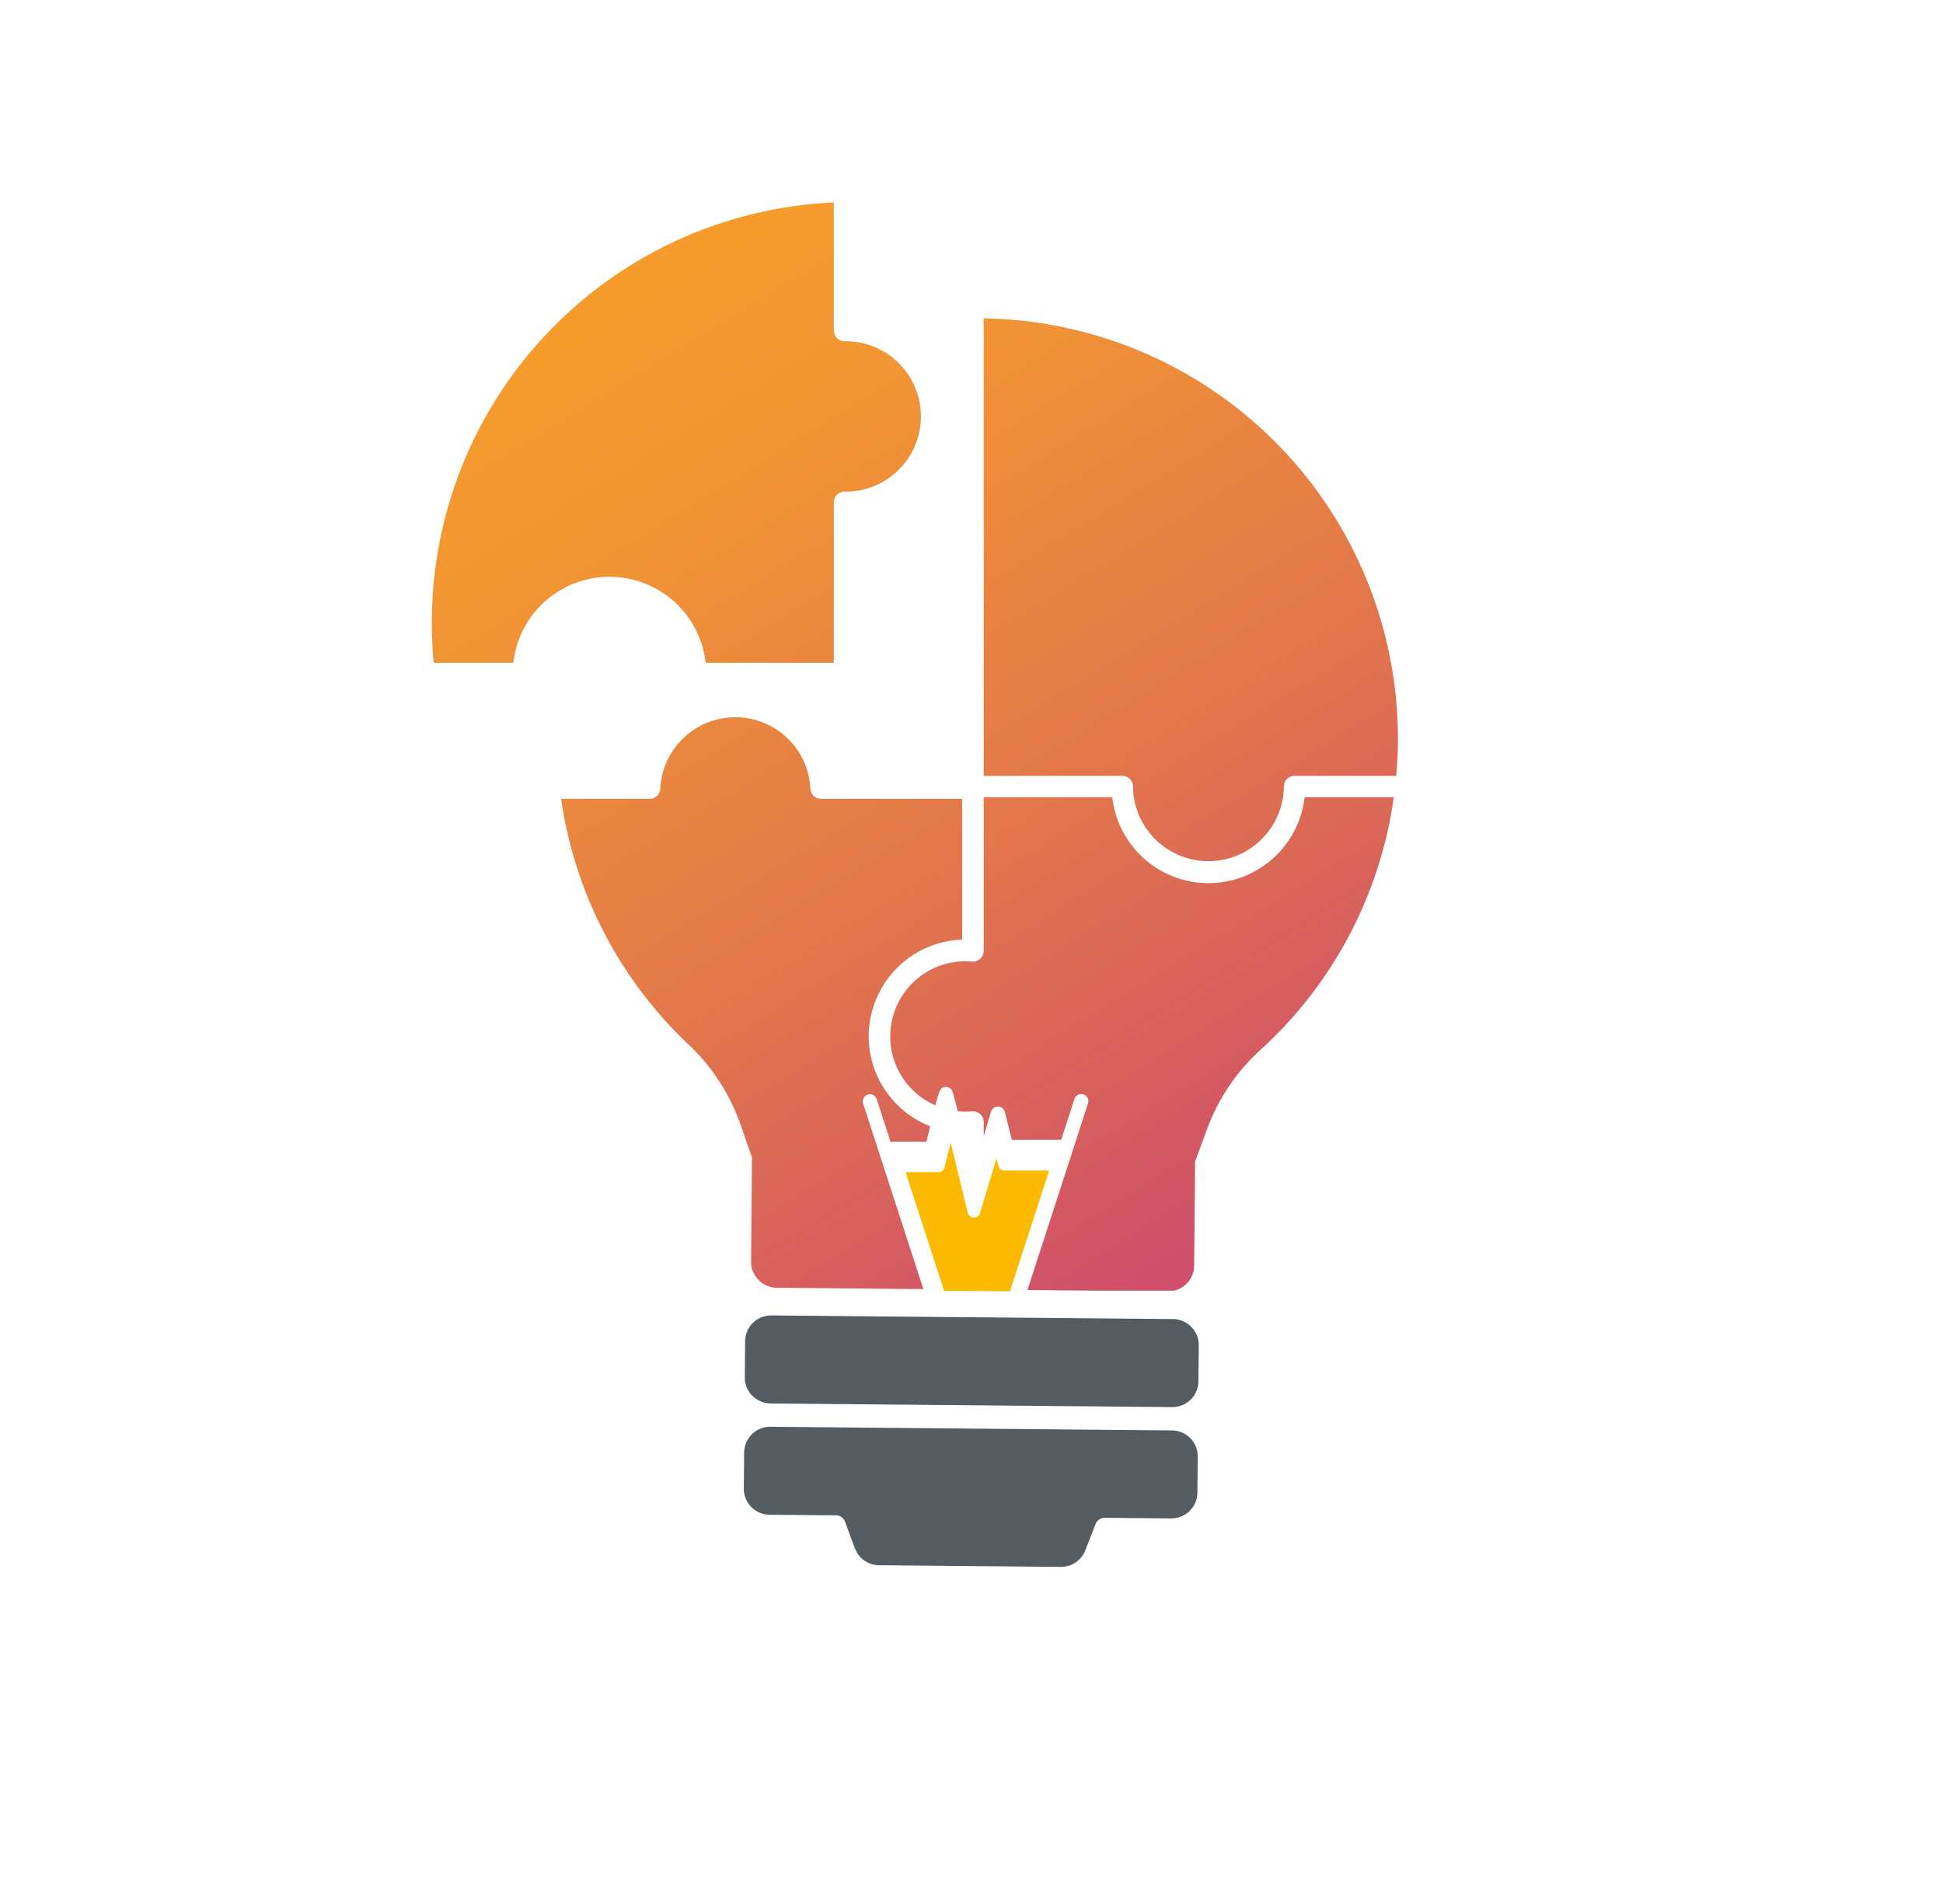
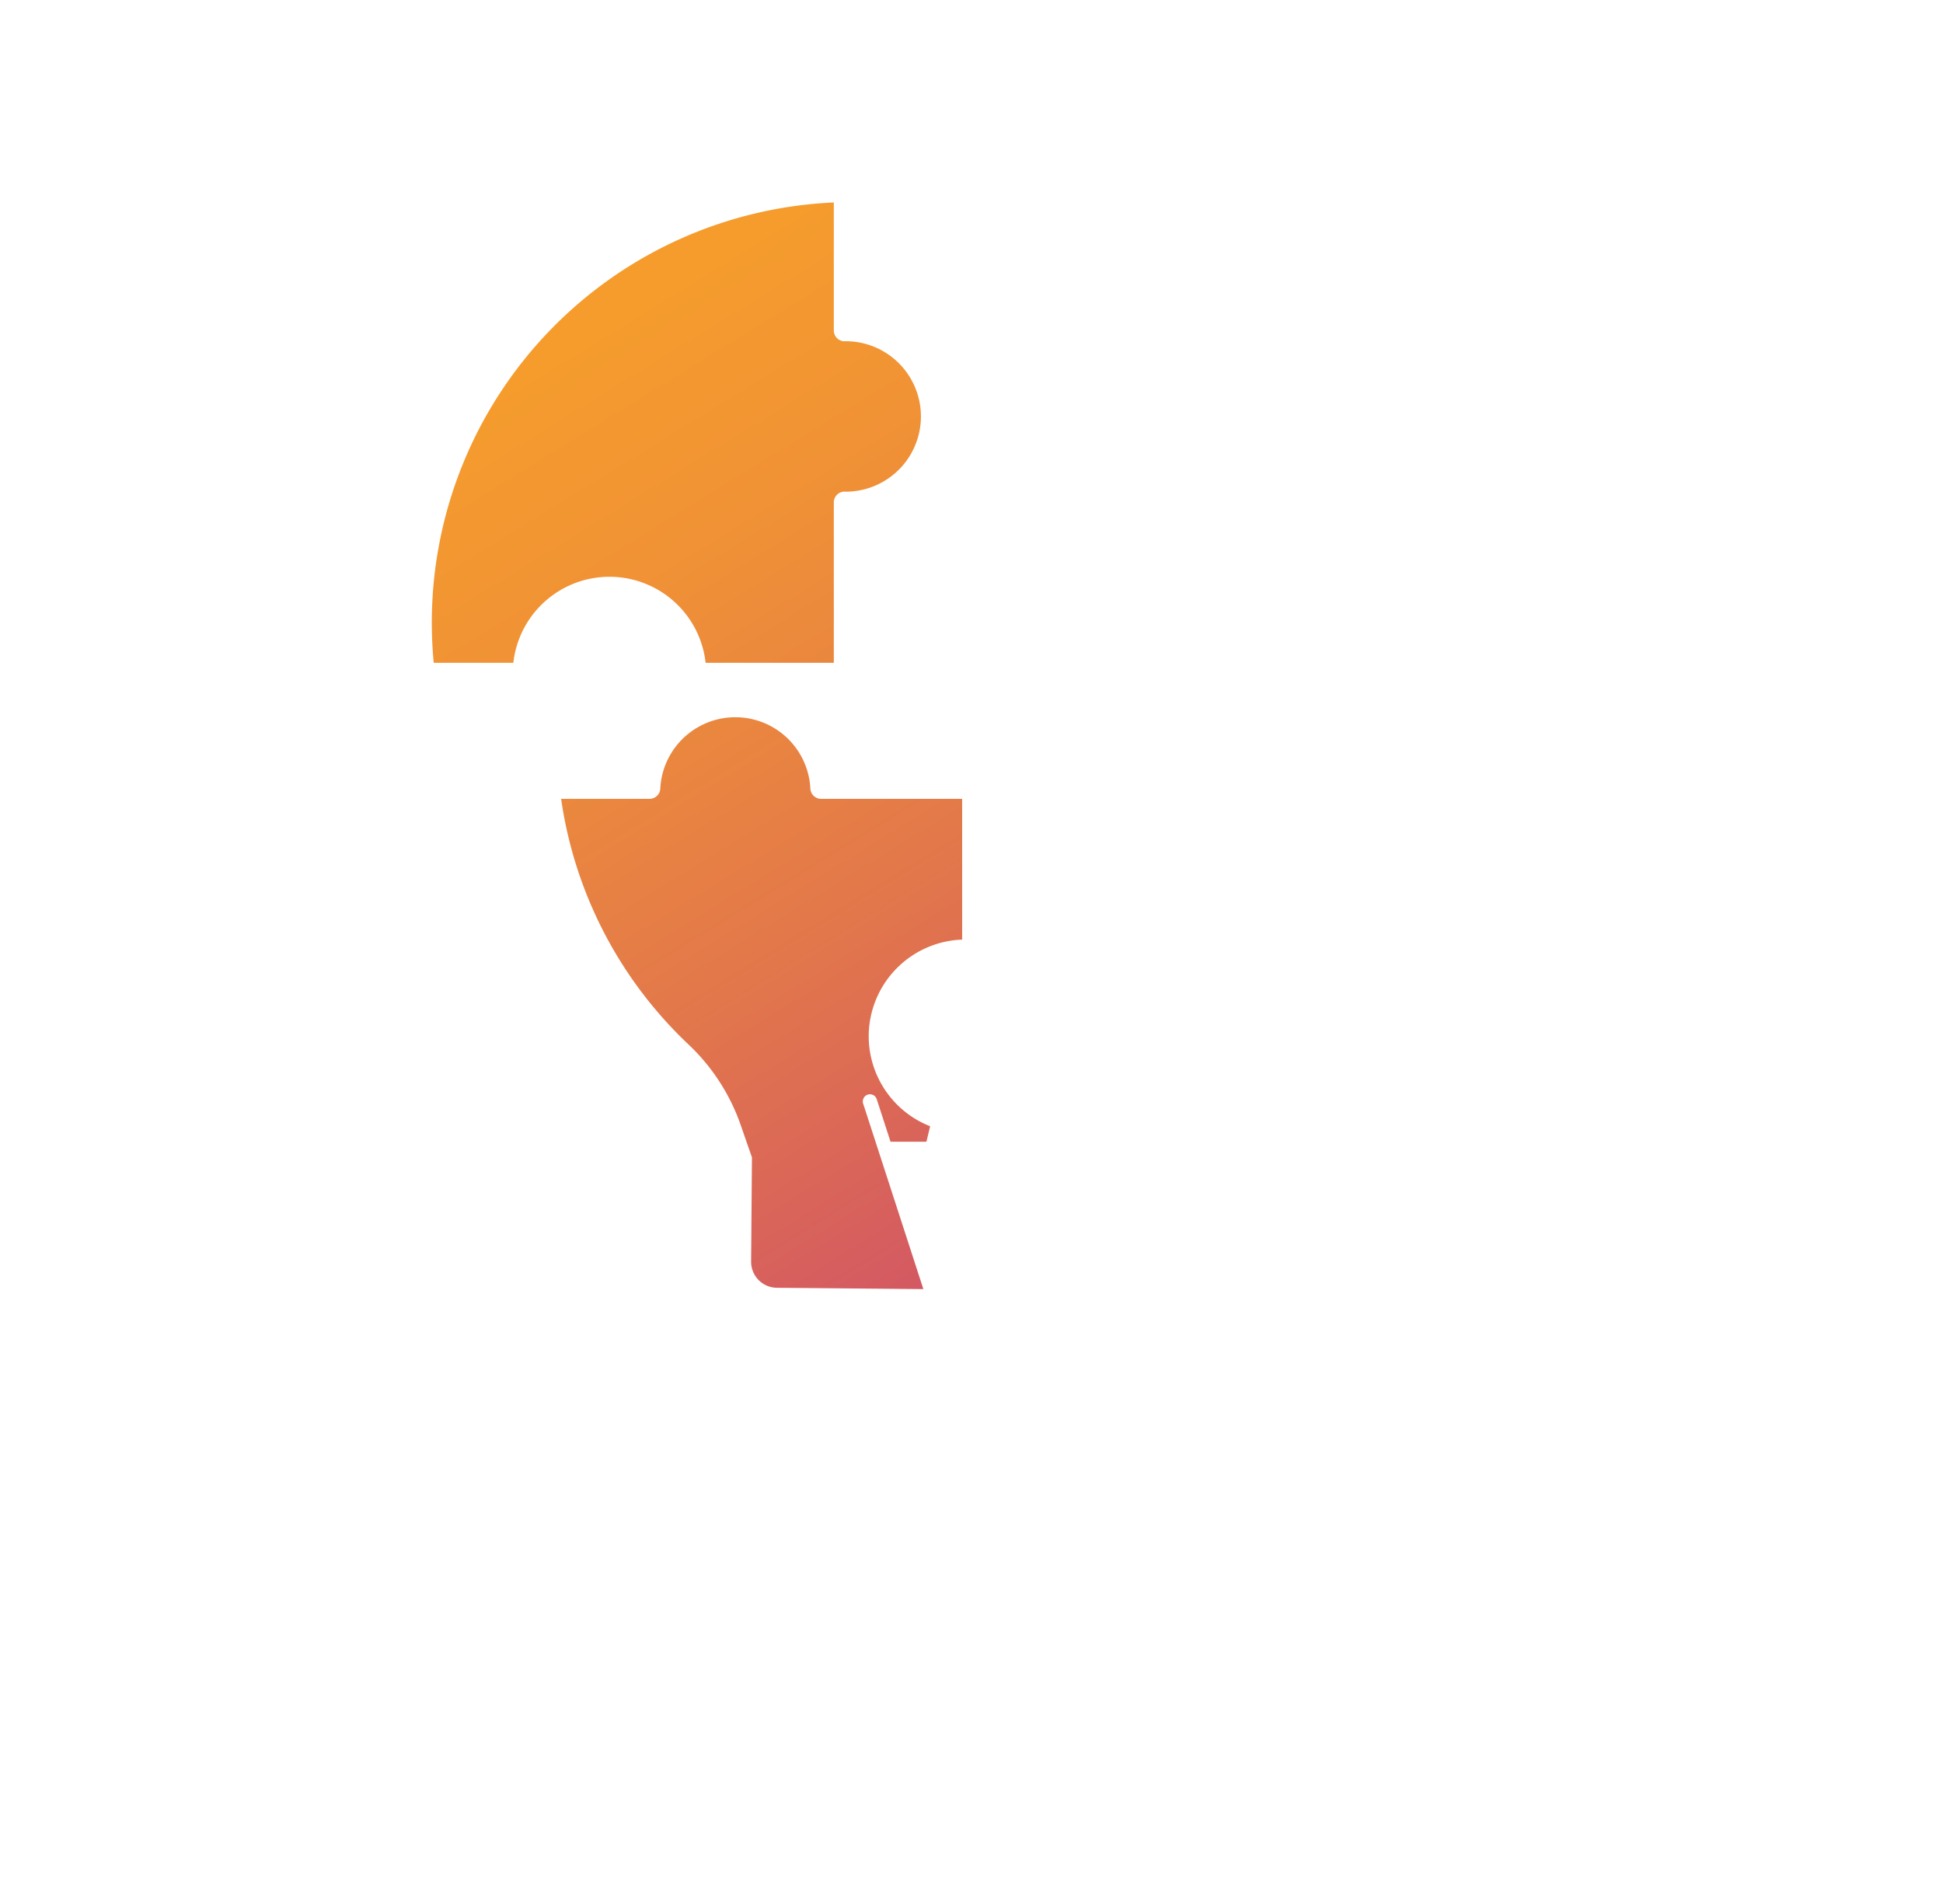
<svg xmlns="http://www.w3.org/2000/svg" xmlns:xlink="http://www.w3.org/1999/xlink" id="Layer_1" data-name="Layer 1" viewBox="0 0 276.724 271.147">
  <defs>
    <linearGradient id="linear-gradient" x1="82.2" y1="48.534" x2="192.541" y2="227.655" gradientUnits="userSpaceOnUse">
      <stop offset="0" stop-color="#f59c2d" />
      <stop offset="0.159" stop-color="#f09235" />
      <stop offset="0.43" stop-color="#e2774b" />
      <stop offset="0.778" stop-color="#cd4b6e" />
      <stop offset="1" stop-color="#bd2b87" />
    </linearGradient>
    <linearGradient id="linear-gradient-2" x1="122.848" y1="23.494" x2="233.189" y2="202.616" xlink:href="#linear-gradient" />
    <linearGradient id="linear-gradient-3" x1="102.891" y1="35.787" x2="213.232" y2="214.909" xlink:href="#linear-gradient" />
    <linearGradient id="linear-gradient-4" x1="66.958" y1="57.922" x2="177.3" y2="237.044" xlink:href="#linear-gradient" />
  </defs>
  <title>O</title>
-   <path d="M135.829,161.587h5.137a3.7,3.7,0,0,1,3.7,3.7v57.205a3.7,3.7,0,0,1-3.7,3.7h-5.138a3.7,3.7,0,0,1-3.7-3.7V165.283a3.7,3.7,0,0,1,3.7-3.7Z" transform="translate(-56.731 330.525) rotate(-89.482)" fill="#545c61" />
-   <path d="M166.912,203.735l-57.2-.517a3.7,3.7,0,0,0-3.729,3.662l-.046,5.137a3.7,3.7,0,0,0,3.662,3.729l9.47.085a1.377,1.377,0,0,1,1.276.9q.7,1.9,1.412,3.8a3.7,3.7,0,0,0,3.431,2.409l25.9.234a3.7,3.7,0,0,0,3.475-2.347l1.48-3.773a1.374,1.374,0,0,1,1.291-.871l9.471.086a3.7,3.7,0,0,0,3.728-3.662l.047-5.137A3.7,3.7,0,0,0,166.912,203.735Z" fill="#545c61" />
-   <path d="M143.062,166.723a.9.9,0,0,1-.876-.683l-.268-1.051-2.344,7.8a.907.907,0,0,1-.866.644h-.025a.908.908,0,0,1-.854-.692c-.75-3.1-1.742-7.177-2.439-10.008-.272,1.1-.574,2.347-.858,3.535a.9.9,0,0,1-.88.692h-4.675l5.48,16.885,9.379.085,5.584-17.2Z" fill="#fbba00" />
  <path d="M100.494,94.4h18.259V71.553a1.532,1.532,0,0,1,1.59-1.531c.022,0,.091,0,.112.007a10.714,10.714,0,0,0-.021-21.428c-.047,0-.121.006-.148.006a1.533,1.533,0,0,1-1.533-1.532V28.838A59.9,59.9,0,0,0,61.5,88.136a60.654,60.654,0,0,0,.271,6.264H73.11a13.777,13.777,0,0,1,27.384,0Z" fill="url(#linear-gradient)" />
-   <path d="M140.1,45.349v65.165H159.86a1.5,1.5,0,0,1,1.5,1.5,10.746,10.746,0,0,0,21.491,0,1.5,1.5,0,0,1,1.5-1.5h14.494c.137-1.566.234-3.142.249-4.74A59.893,59.893,0,0,0,140.1,45.349Z" fill="url(#linear-gradient-2)" />
-   <path d="M172.106,125.791a13.8,13.8,0,0,1-13.694-12.245H140.1v21.89a1.532,1.532,0,0,1-1.664,1.526c-.308-.026-.617-.049-.933-.049a10.709,10.709,0,0,0-4.289,20.524c.632-2.426.79-2.47,1.255-2.588a1.022,1.022,0,0,1,1.008.3c.137.152.2.223.927,3.132a10.782,10.782,0,0,0,1.1.056c.316,0,.626-.022.936-.048a1.534,1.534,0,0,1,1.661,1.527v2.009l1.048-3.486a1.019,1.019,0,0,1,.974-.723h.015a1.019,1.019,0,0,1,.97.767l1.009,3.968h7.017l1.888-5.817a1.016,1.016,0,0,1,1.933.627l-8.627,26.581,10,.09h10.837a3.692,3.692,0,0,0,2.909-3.571l.134-14.851s.773-2.072,1.718-4.624a28.634,28.634,0,0,1,7.616-11.276A59.751,59.751,0,0,0,198.5,113.546H185.8A13.8,13.8,0,0,1,172.106,125.791Z" fill="url(#linear-gradient-3)" />
  <path d="M123.722,147.6a13.8,13.8,0,0,1,13.31-13.77v-20.05H116.944a1.533,1.533,0,0,1-1.531-1.462,10.7,10.7,0,0,0-21.373,0,1.532,1.532,0,0,1-1.53,1.462H79.915a59.772,59.772,0,0,0,18.146,34.988,28.838,28.838,0,0,1,7.421,11.446q.8,2.314,1.61,4.626s-.072,9.444-.117,14.854a3.7,3.7,0,0,0,3.662,3.726l20.869.188-8.584-26.447a1.017,1.017,0,0,1,1.934-.627l1.973,6.08h5.114c.2-.826.371-1.546.53-2.2A13.79,13.79,0,0,1,123.722,147.6Z" fill="url(#linear-gradient-4)" />
</svg>